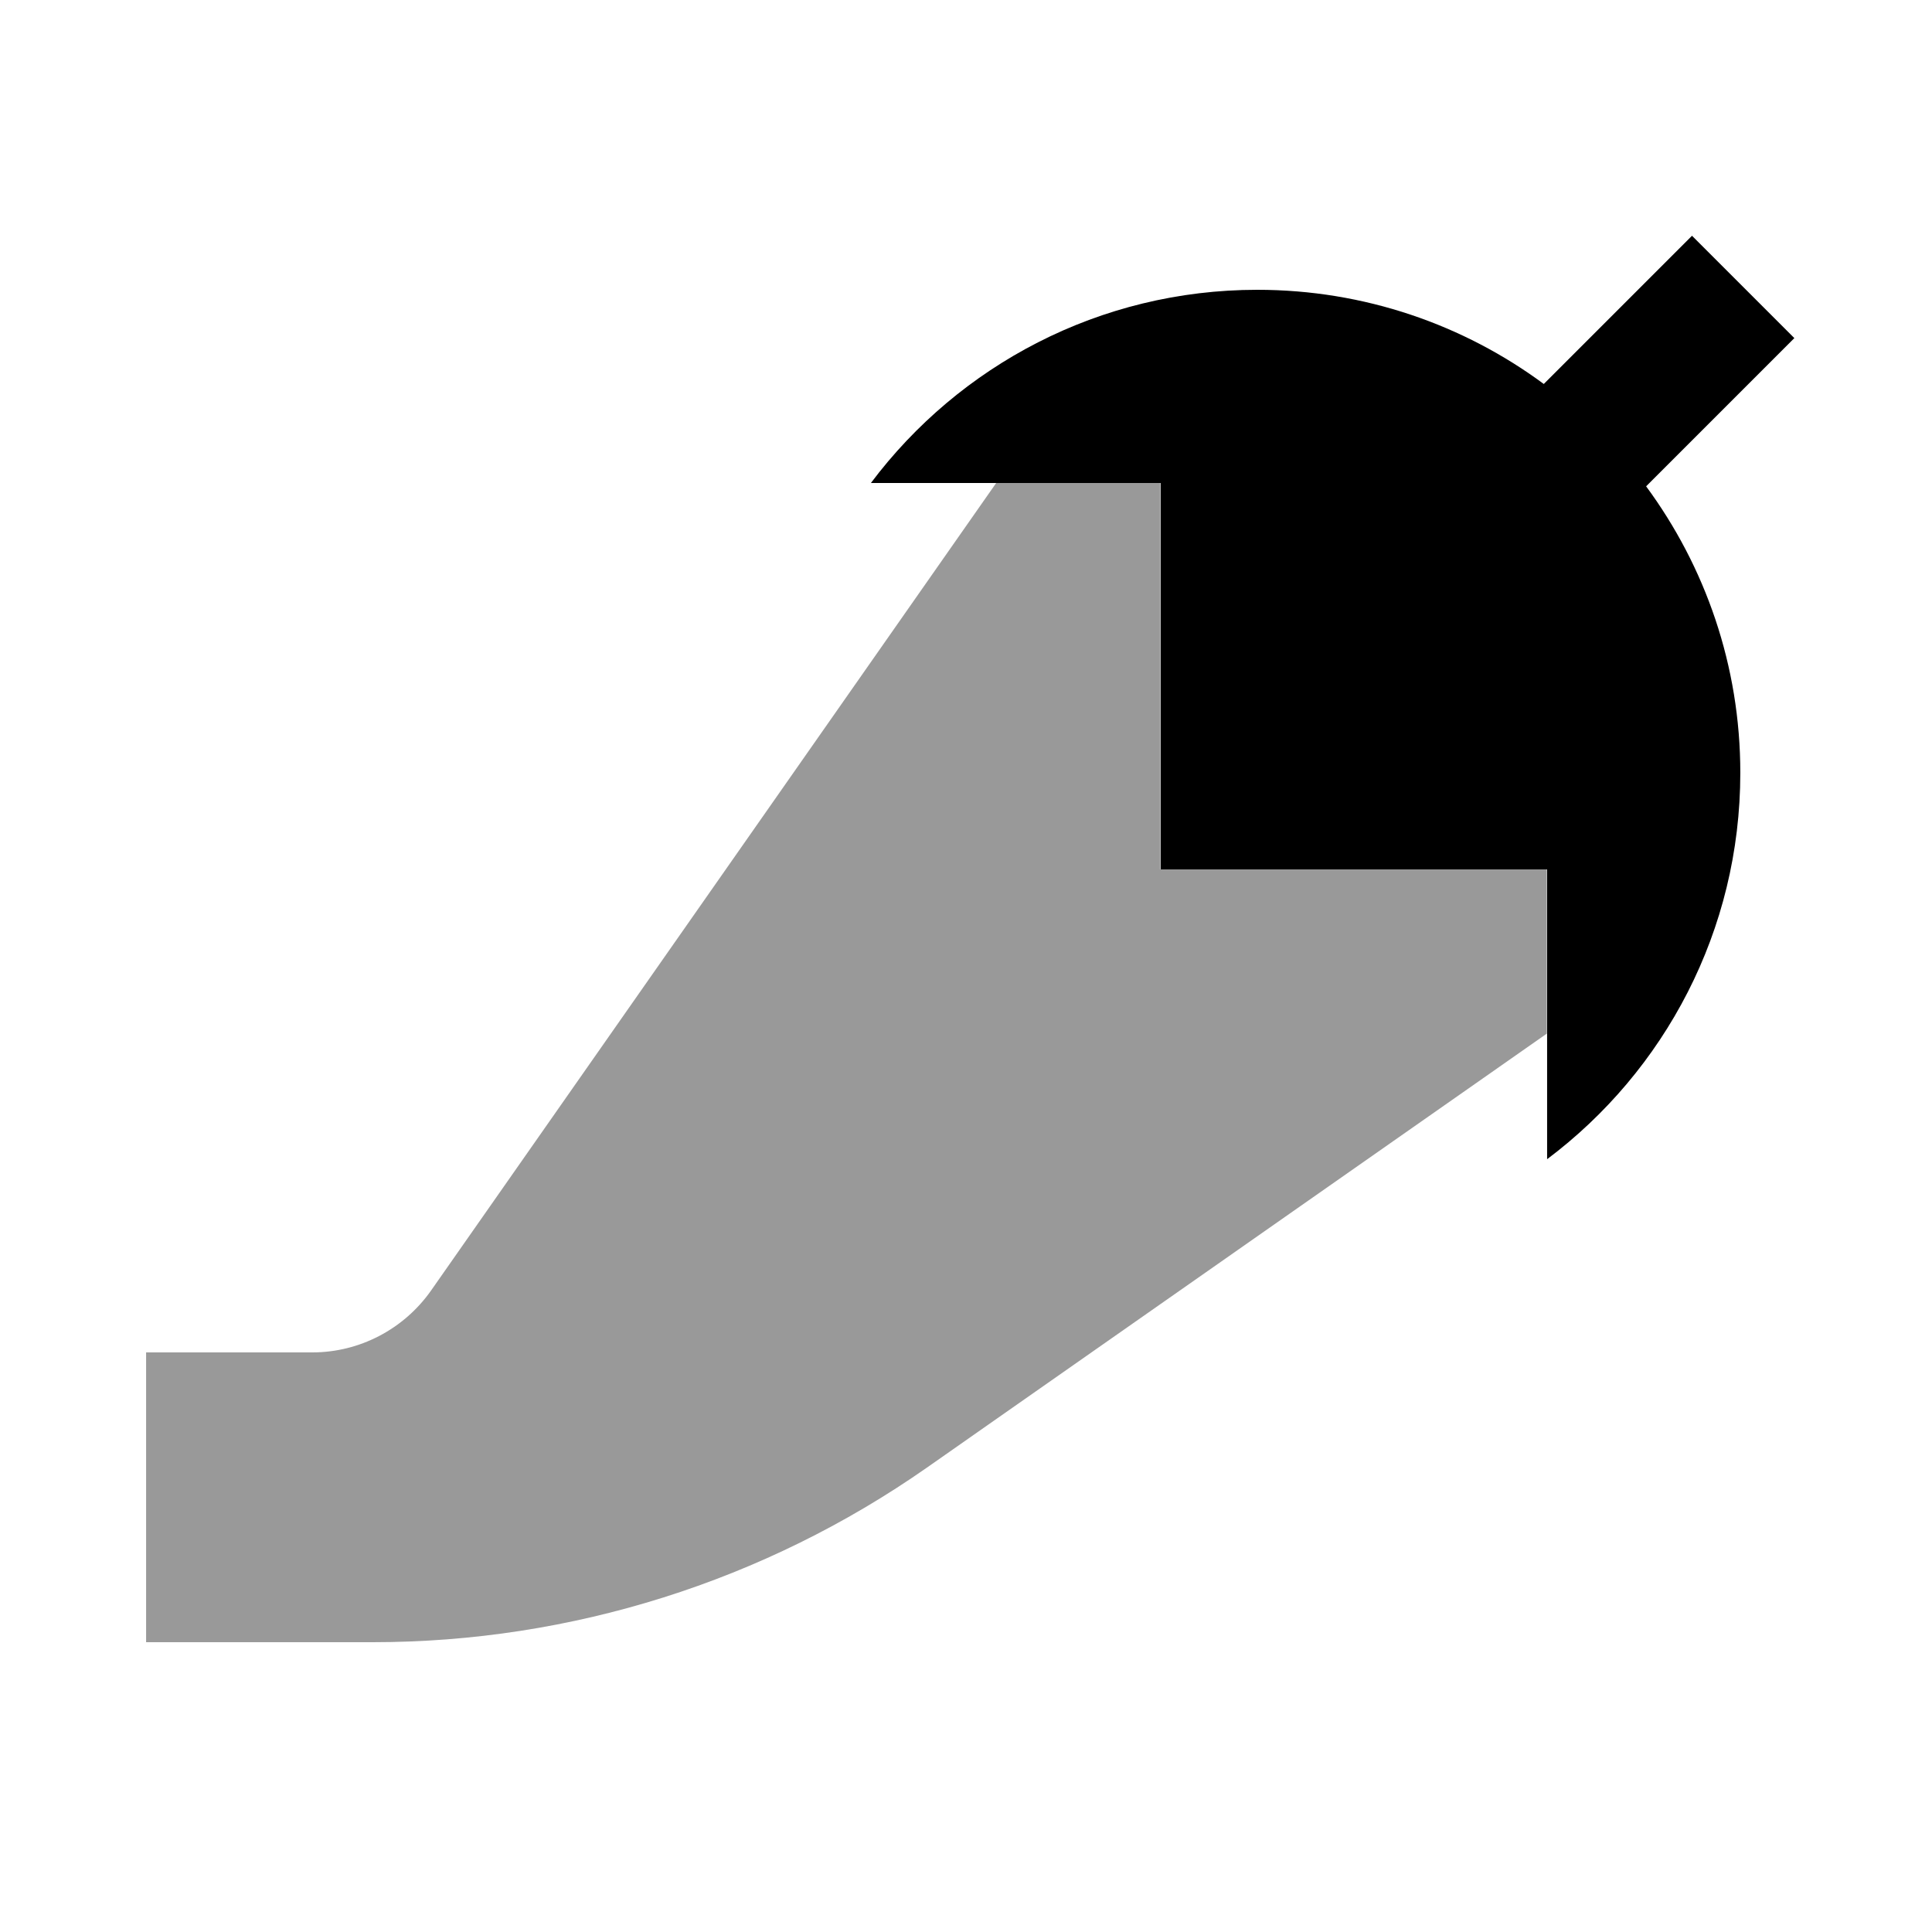
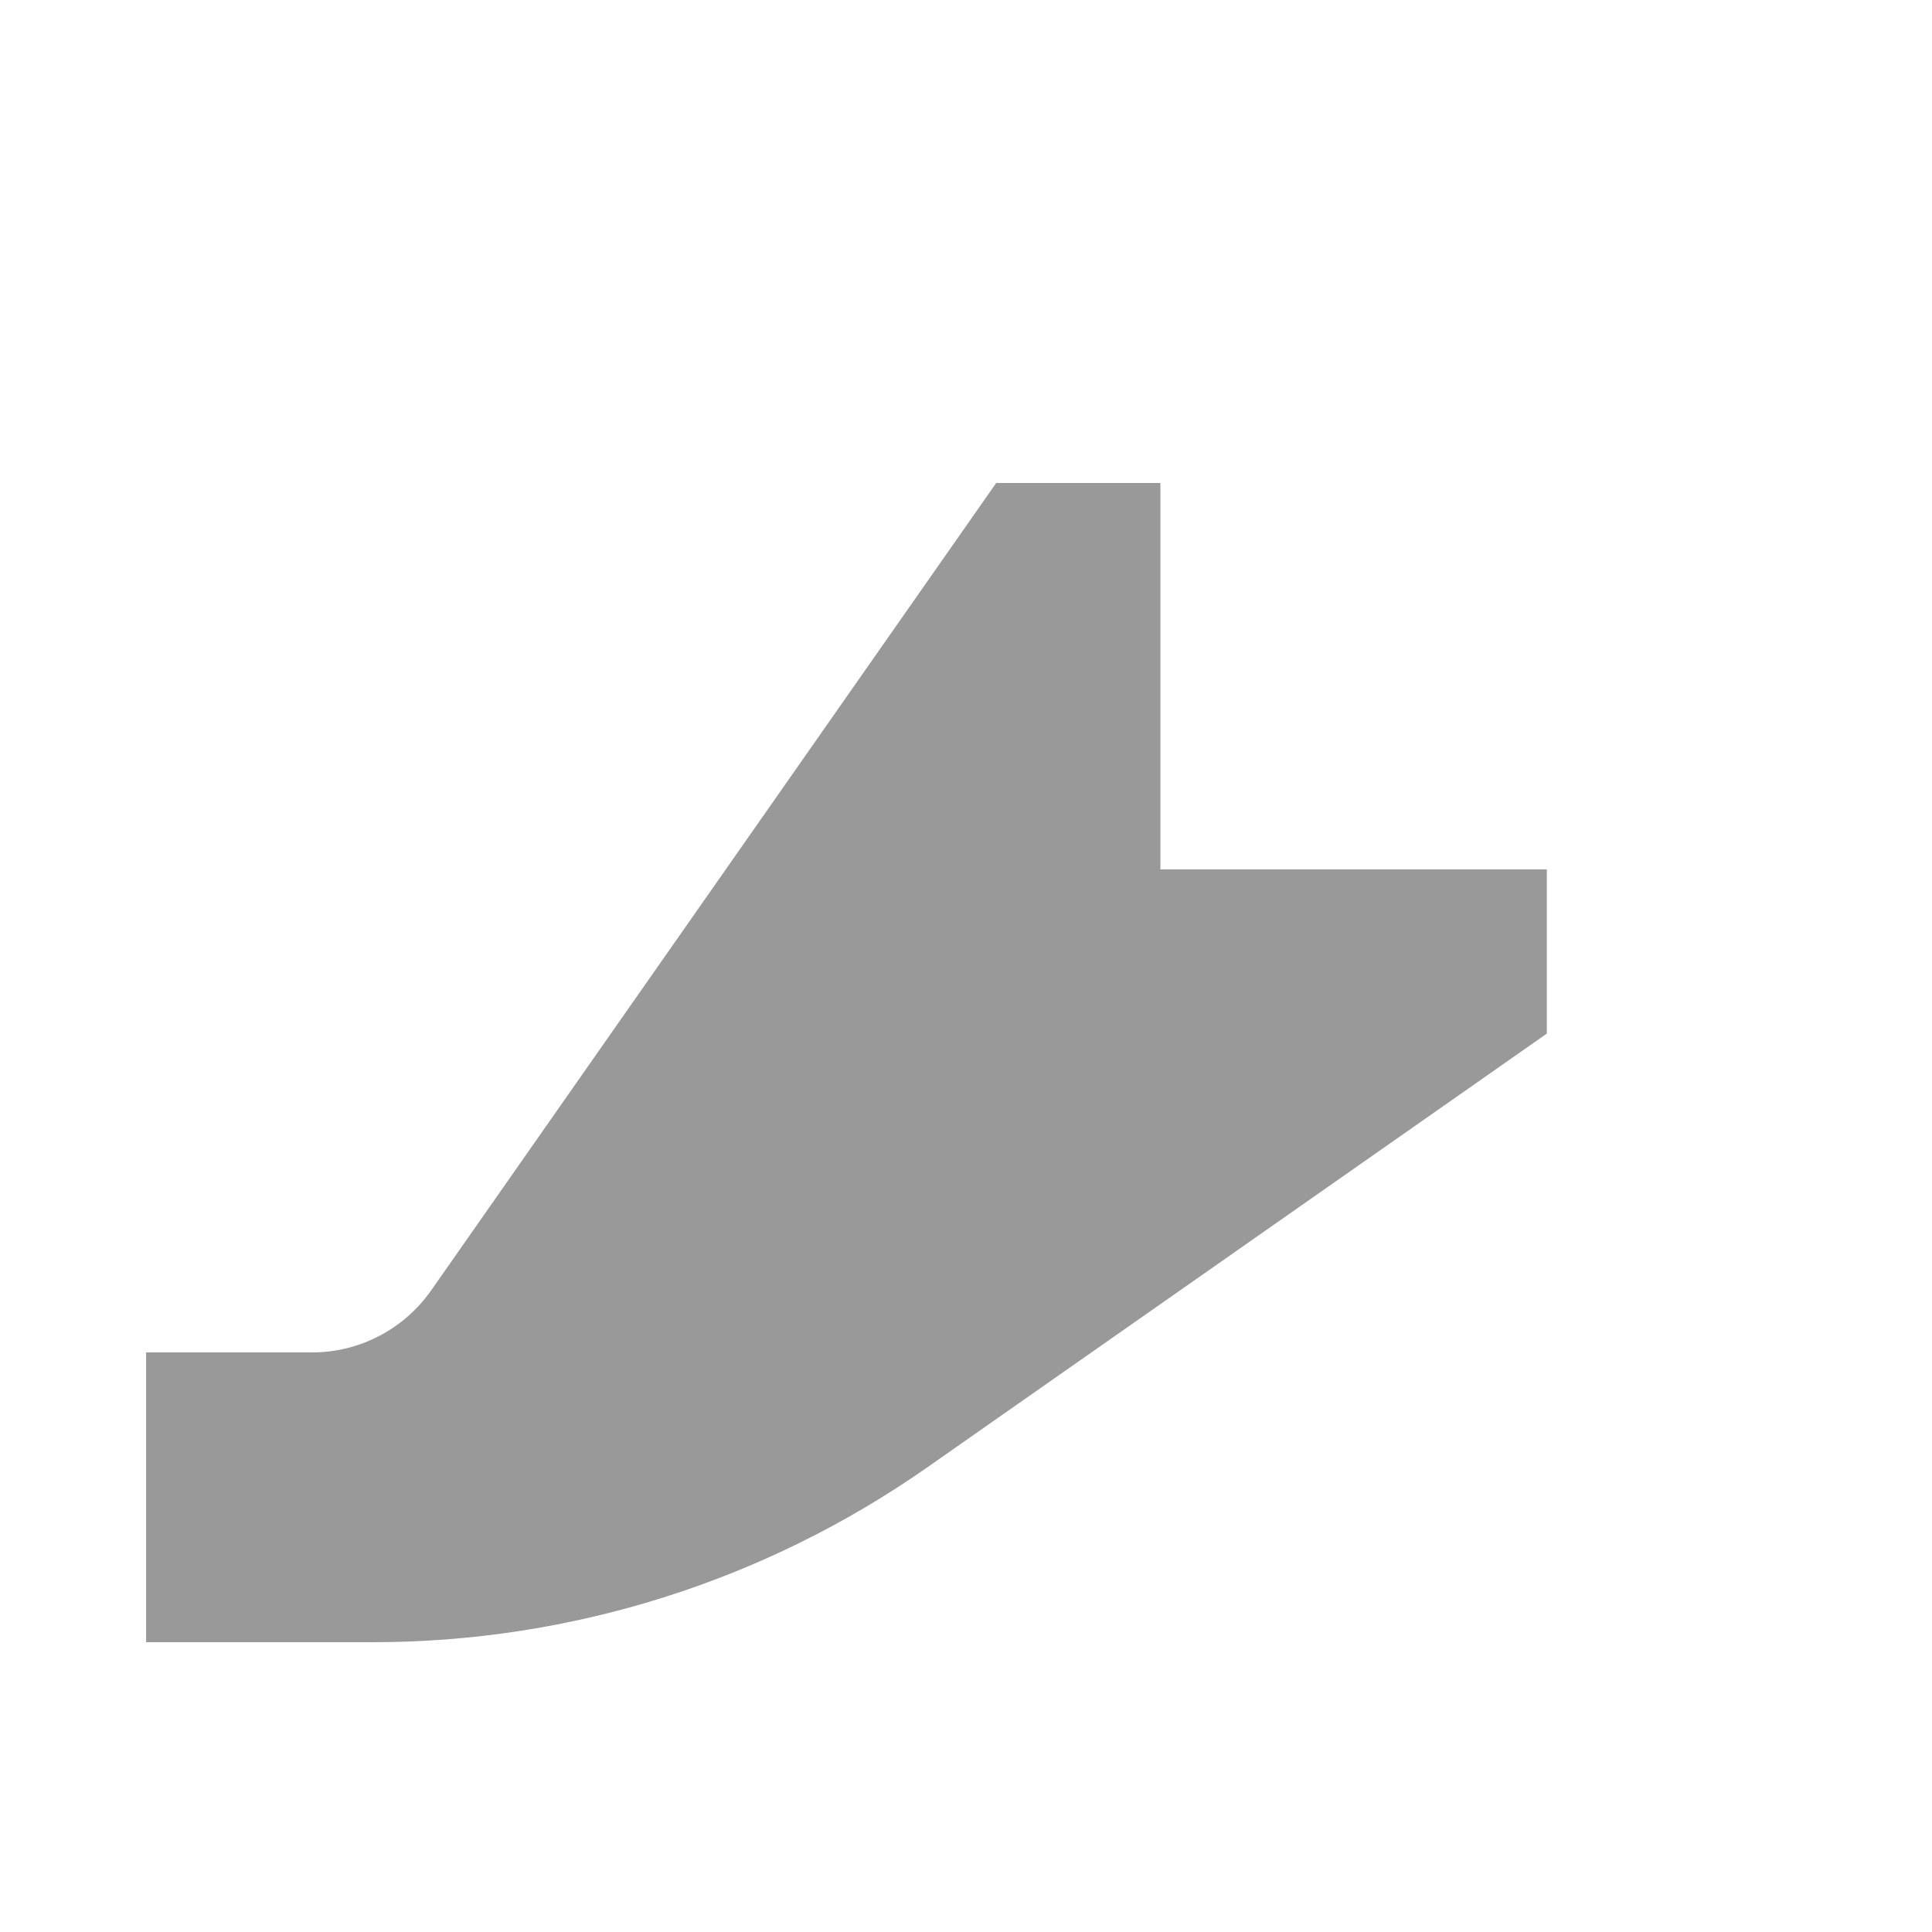
<svg xmlns="http://www.w3.org/2000/svg" viewBox="0 0 640 640">
  <path opacity=".4" fill="currentColor" d="M48.4 448L48.4 544L123.5 544C189.2 544 253.2 523.8 307 486.2L512.4 342.4L512.4 288C469.7 288 427.1 288 384.4 288L384.4 160C366.3 160 348.1 160 330 160L142.8 427.5C133.8 440.3 119.1 448 103.5 448L48.5 448z" />
-   <path fill="currentColor" d="M577.4 129L594.4 112L560.5 78.1C551.7 86.9 535.3 103.3 511.4 127.2C484.9 107.6 452 96 416.5 96C364.2 96 317.7 121.1 288.5 160L384.5 160L384.5 288L512.5 288L512.5 384C551.4 354.8 576.5 308.3 576.5 256C576.5 220.5 564.9 187.7 545.3 161.1L577.4 129z" />
</svg>